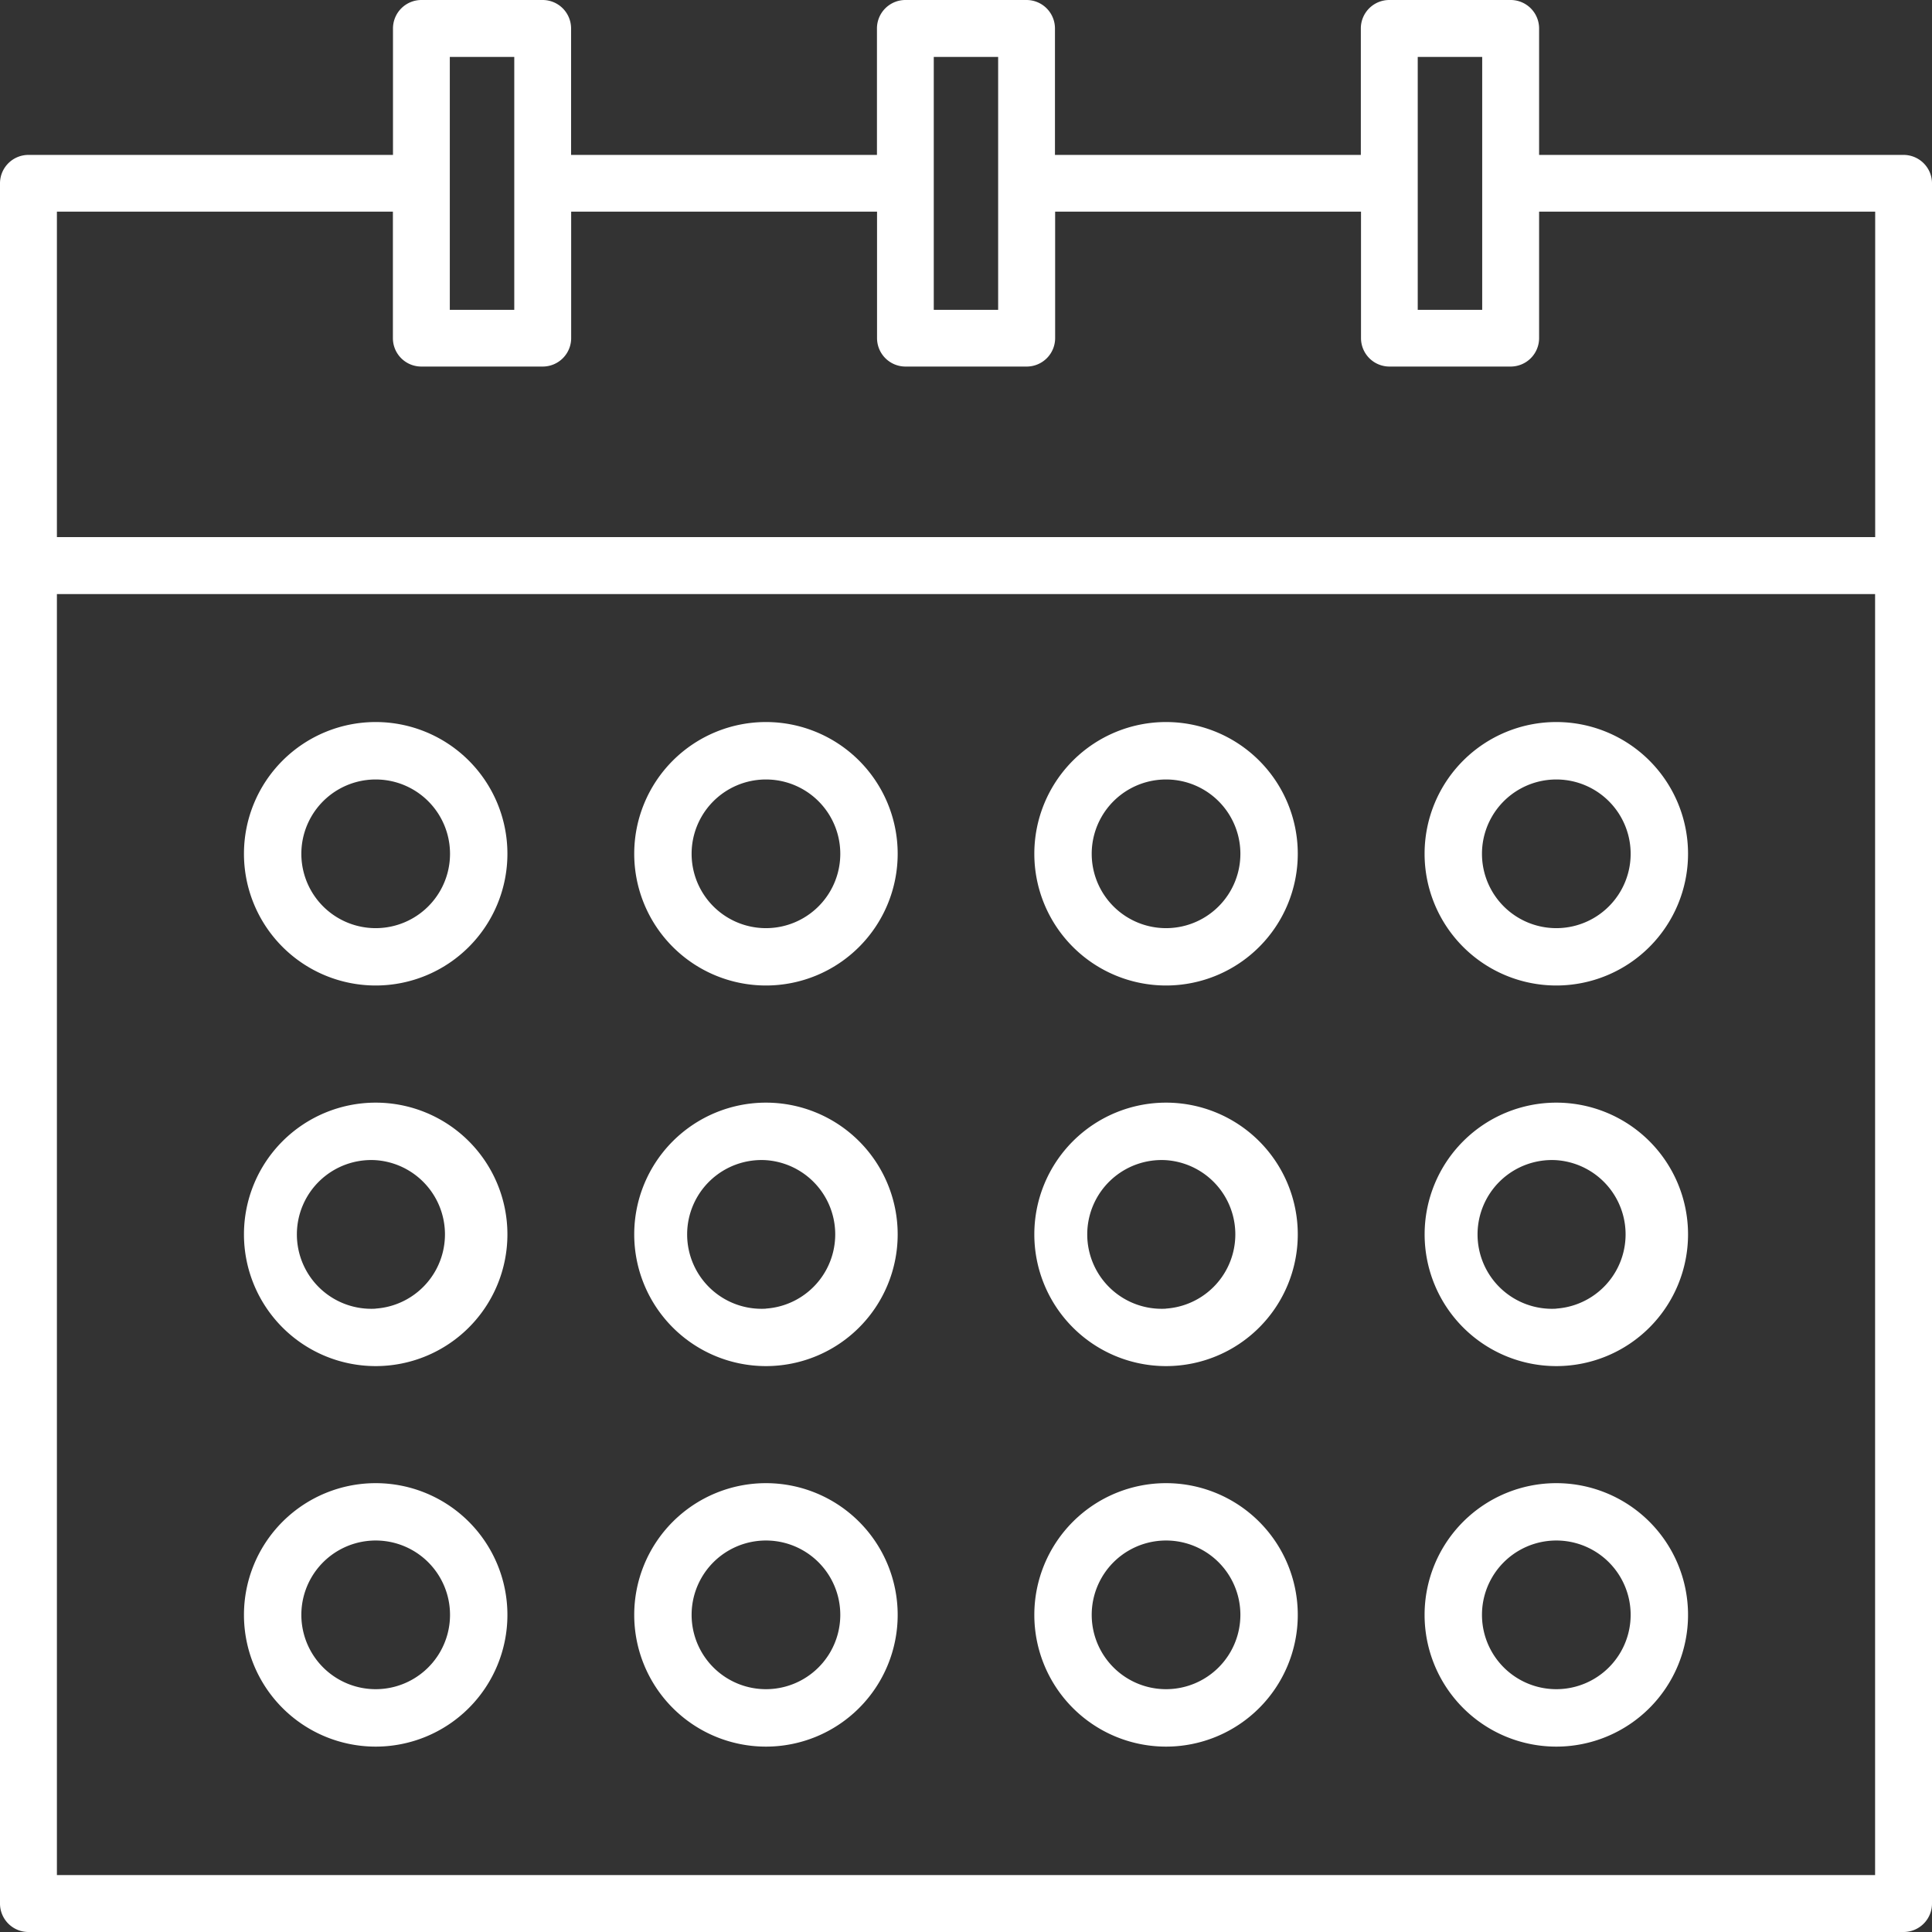
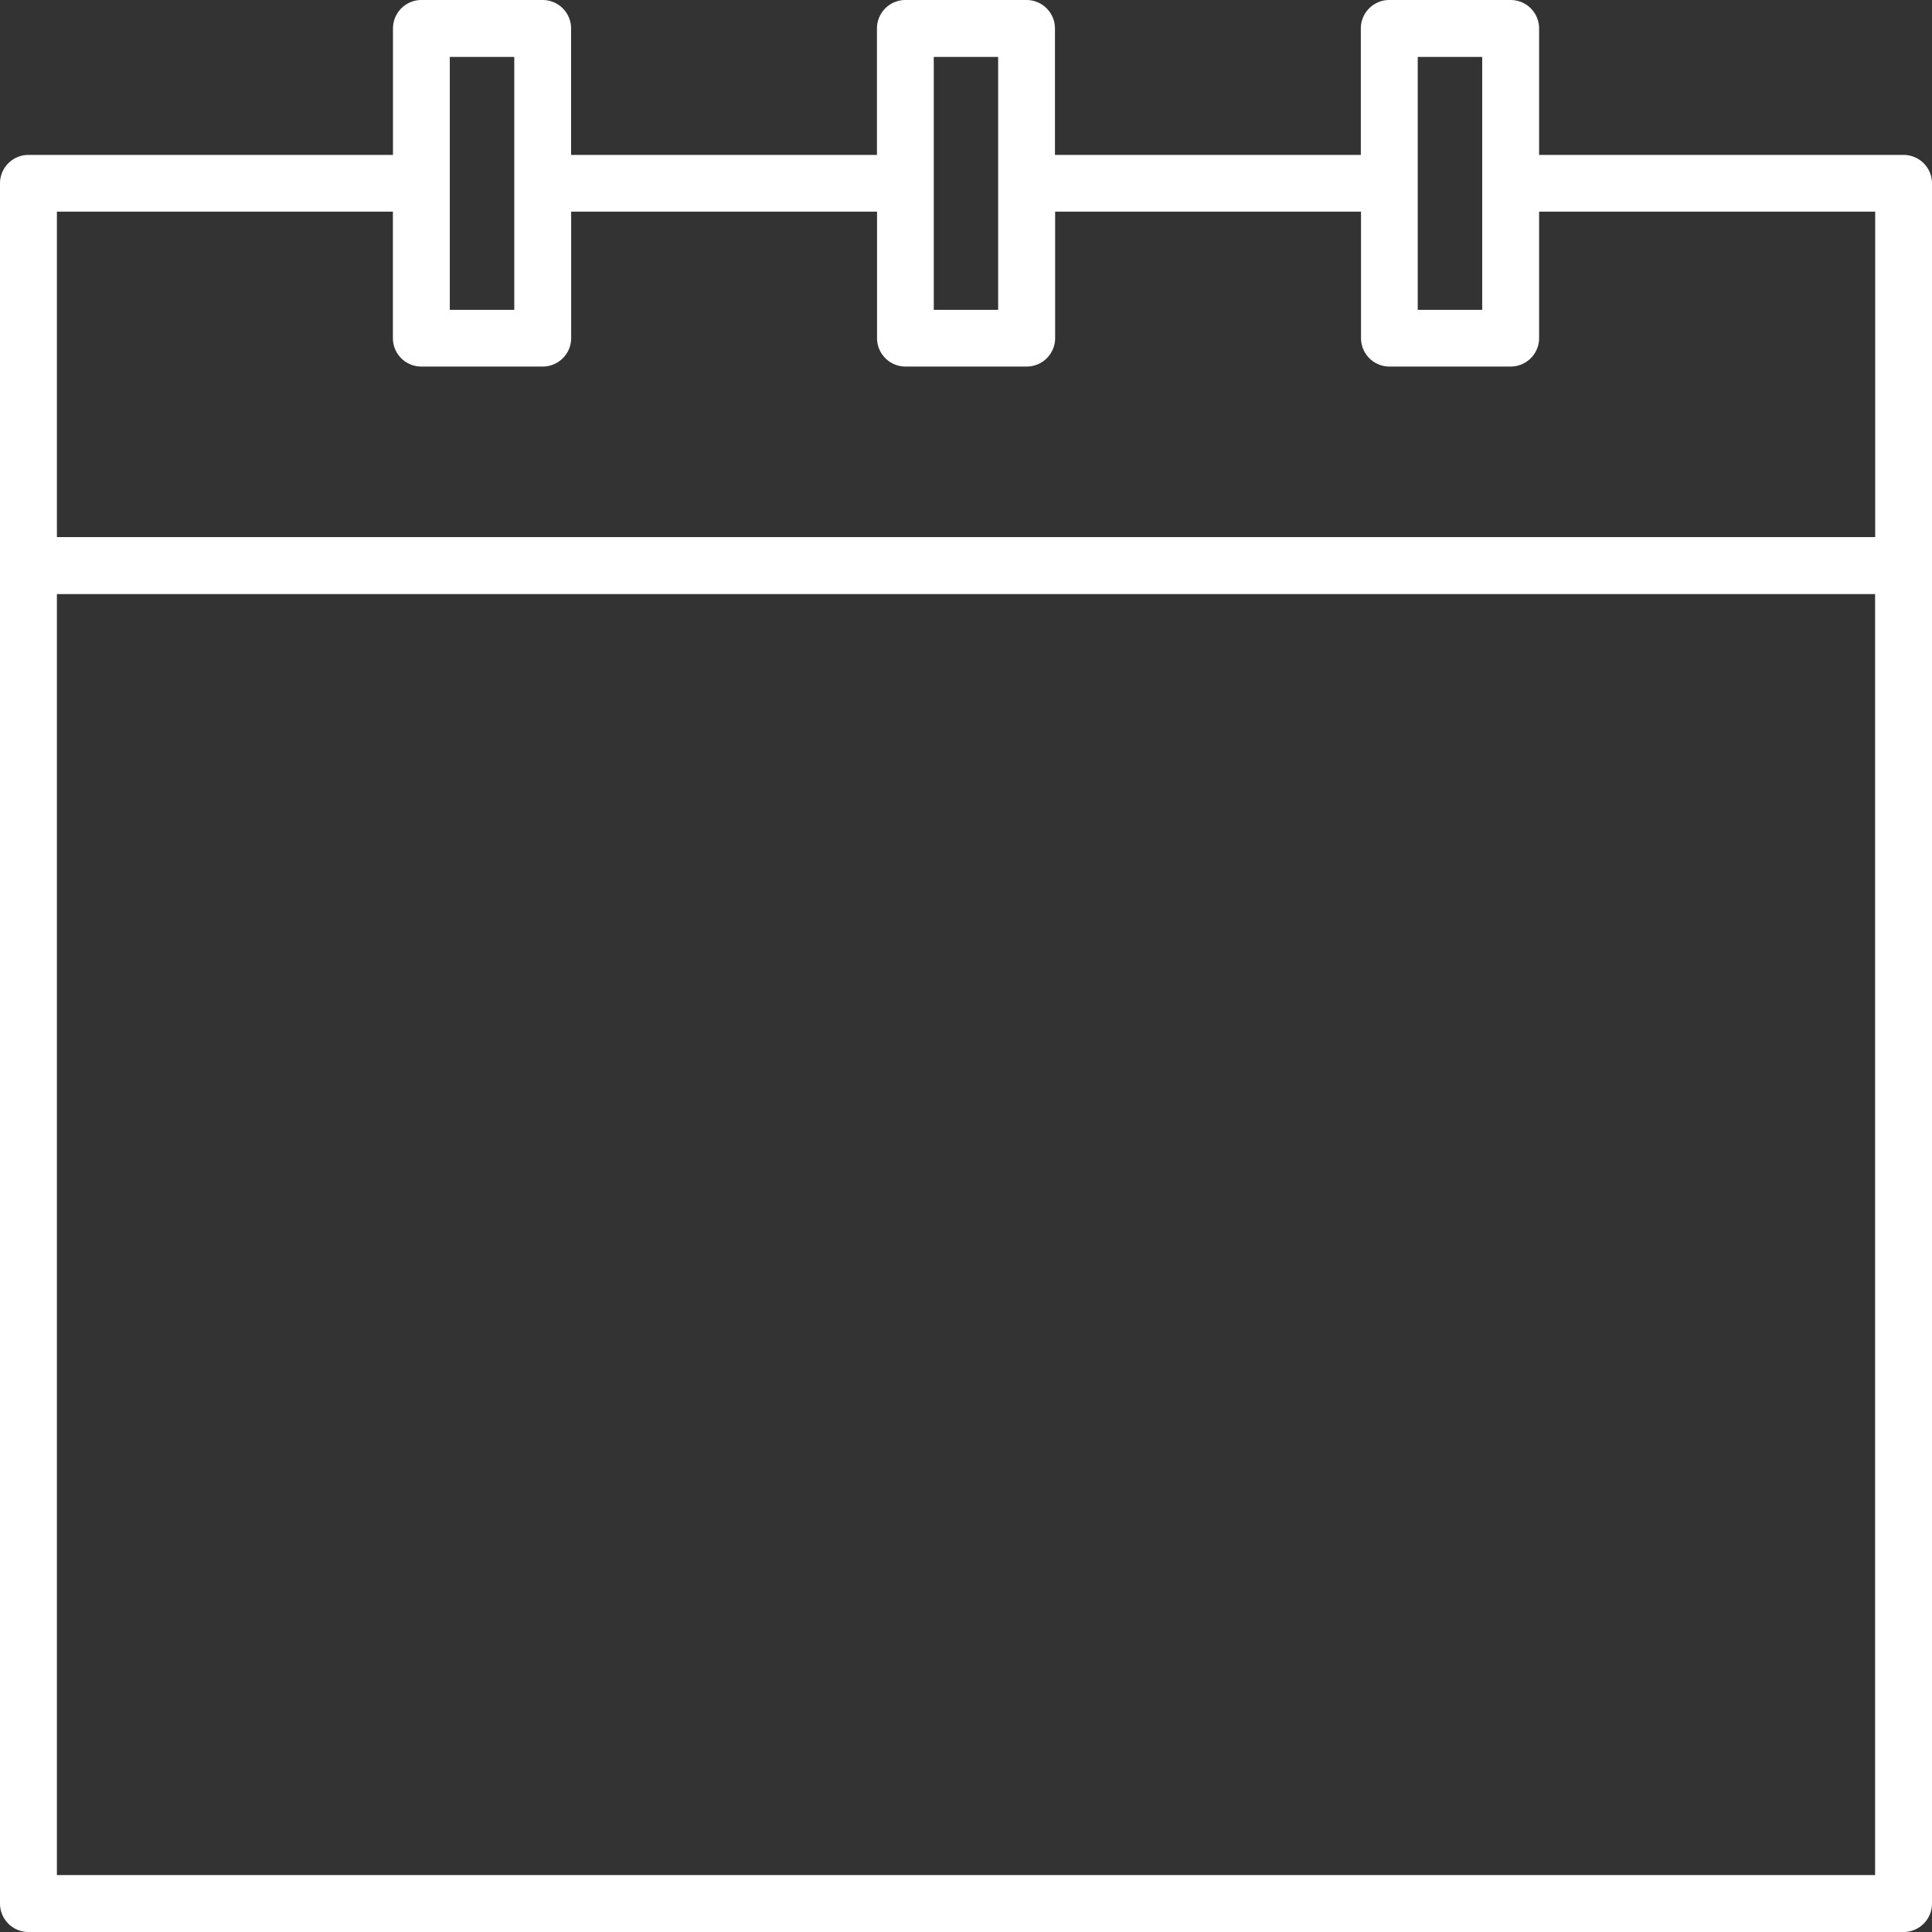
<svg xmlns="http://www.w3.org/2000/svg" width="22" height="22">
  <rect width="100%" height="100%" fill="#333333" stroke="none" />
  <g fill="#FFF" fill-rule="nonzero">
    <path d="M21.676 1.764h-4.15V.324A.324.324 0 0017.202 0H15.82a.324.324 0 00-.324.324v1.44h-3.483V.324A.324.324 0 0011.69 0h-1.38a.324.324 0 00-.324.324v1.44H6.503V.324A.324.324 0 006.18 0H4.8a.324.324 0 00-.325.324v1.44H.324A.324.324 0 000 2.088v19.588A.324.324 0 00.324 22h21.352a.324.324 0 00.324-.324V2.088a.324.324 0 00-.324-.324zM16.144.648h.734v2.88h-.734V.647zm-5.511 0h.733v2.88h-.733V.647zm-5.511 0h.734v2.88h-.734V.647zM.648 2.41h3.826v1.44c0 .18.145.324.324.324H6.18a.324.324 0 00.324-.324v-1.44h3.483v1.44a.324.324 0 00.324.324h1.38a.324.324 0 00.324-.324v-1.44h3.483v1.44a.324.324 0 00.324.324h1.38a.324.324 0 00.324-.324v-1.44h3.827v3.706H.648V2.411zm0 18.941V6.765h20.704v14.587H.648z" />
-     <path d="M4.278 8.222a1.5 1.5 0 100 3 1.5 1.5 0 000-3zm0 2.347a.846.846 0 110-1.693.846.846 0 010 1.693zM8.722 8.222a1.5 1.5 0 100 3 1.5 1.5 0 000-3zm0 2.347a.846.846 0 110-1.693.846.846 0 010 1.693zM13.278 8.222a1.5 1.5 0 100 3 1.5 1.5 0 000-3zm0 2.347a.846.846 0 110-1.693.846.846 0 010 1.693zM17.722 8.222a1.5 1.5 0 100 3 1.5 1.5 0 000-3zm0 2.347a.846.846 0 110-1.693.846.846 0 010 1.693zM4.278 12.556a1.5 1.5 0 100 3 1.5 1.5 0 000-3zm0 2.346a.847.847 0 110-1.691.847.847 0 010 1.69zM8.722 12.556a1.5 1.5 0 100 3 1.5 1.5 0 000-3zm0 2.346a.847.847 0 110-1.691.847.847 0 010 1.69zM13.278 12.556a1.5 1.5 0 100 3 1.5 1.5 0 000-3zm0 2.346a.847.847 0 110-1.691.847.847 0 010 1.69zM17.723 12.556a1.5 1.5 0 10-.001 3 1.5 1.5 0 000-3zm0 2.346a.847.847 0 11-.001-1.691.847.847 0 010 1.69zM4.278 16.889a1.5 1.5 0 100 3 1.5 1.5 0 000-3zm0 2.346a.846.846 0 110-1.693.846.846 0 010 1.693zM8.722 16.889a1.5 1.5 0 100 3 1.5 1.5 0 000-3zm0 2.346a.846.846 0 110-1.693.846.846 0 010 1.693zM13.278 16.889a1.5 1.5 0 100 3 1.5 1.5 0 000-3zm0 2.346a.846.846 0 110-1.693.846.846 0 010 1.693zM17.722 16.889a1.5 1.5 0 100 3 1.5 1.5 0 000-3zm0 2.346a.846.846 0 110-1.693.846.846 0 010 1.693z" />
  </g>
</svg>